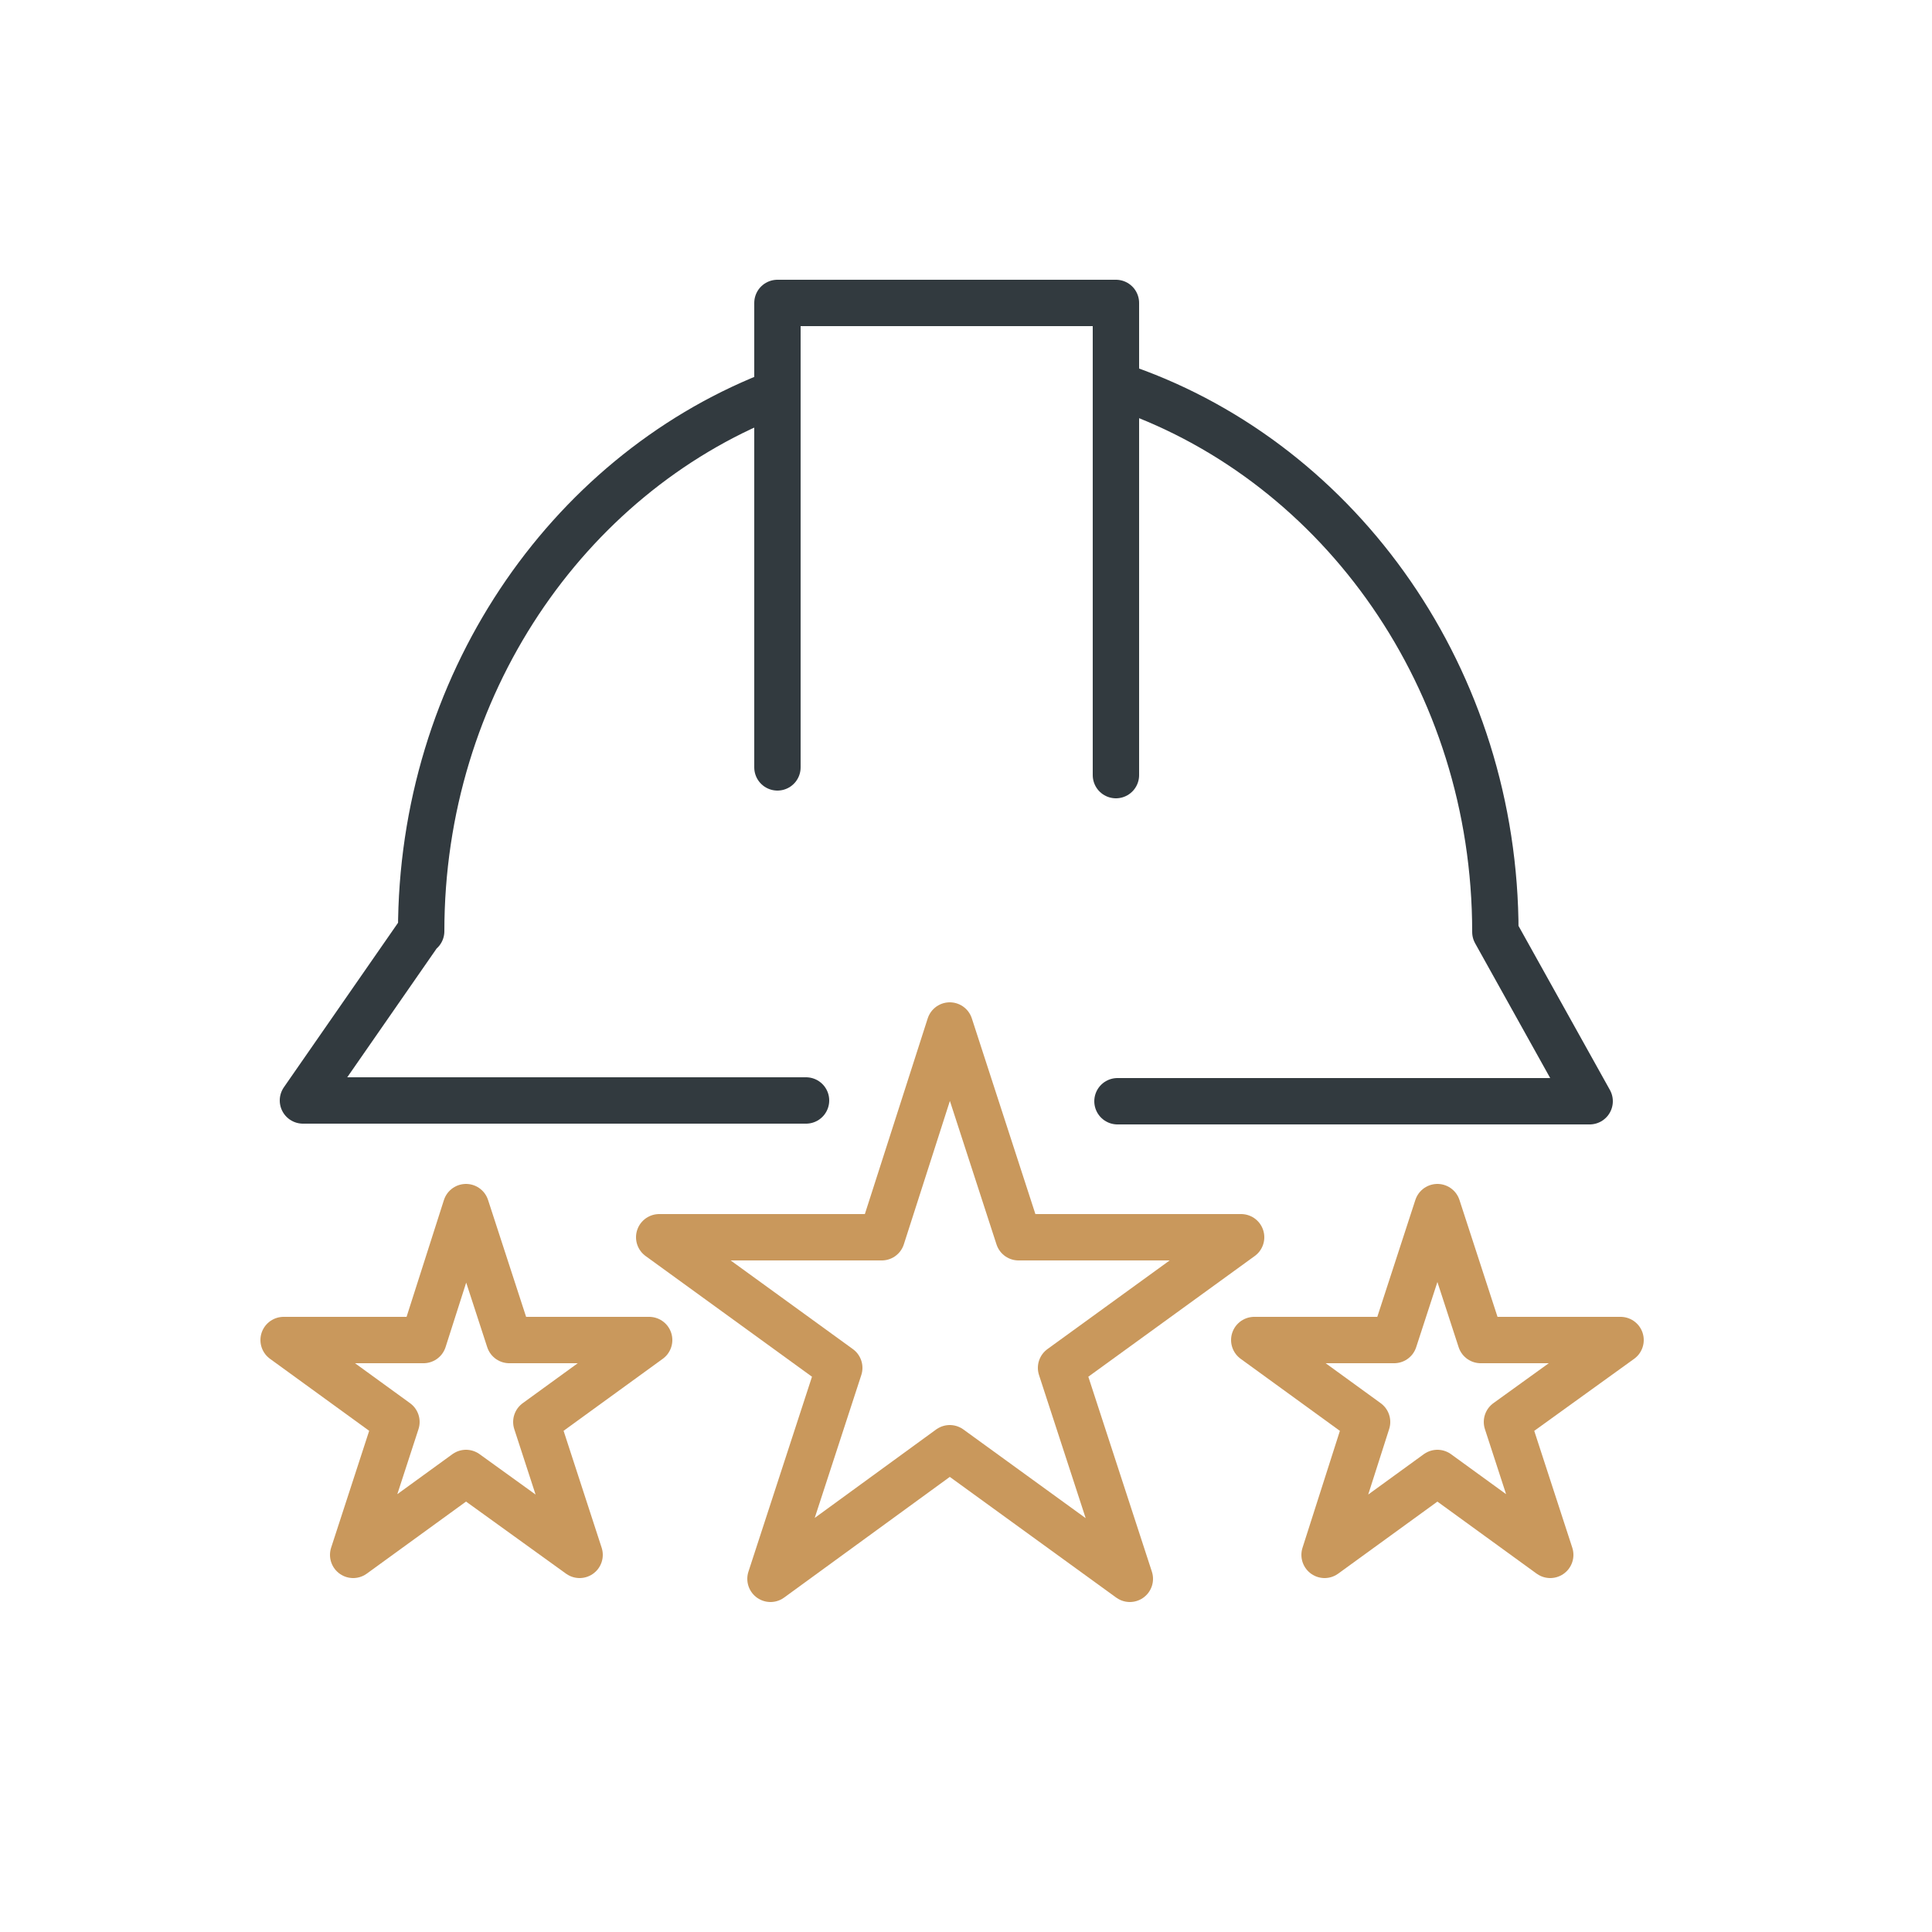
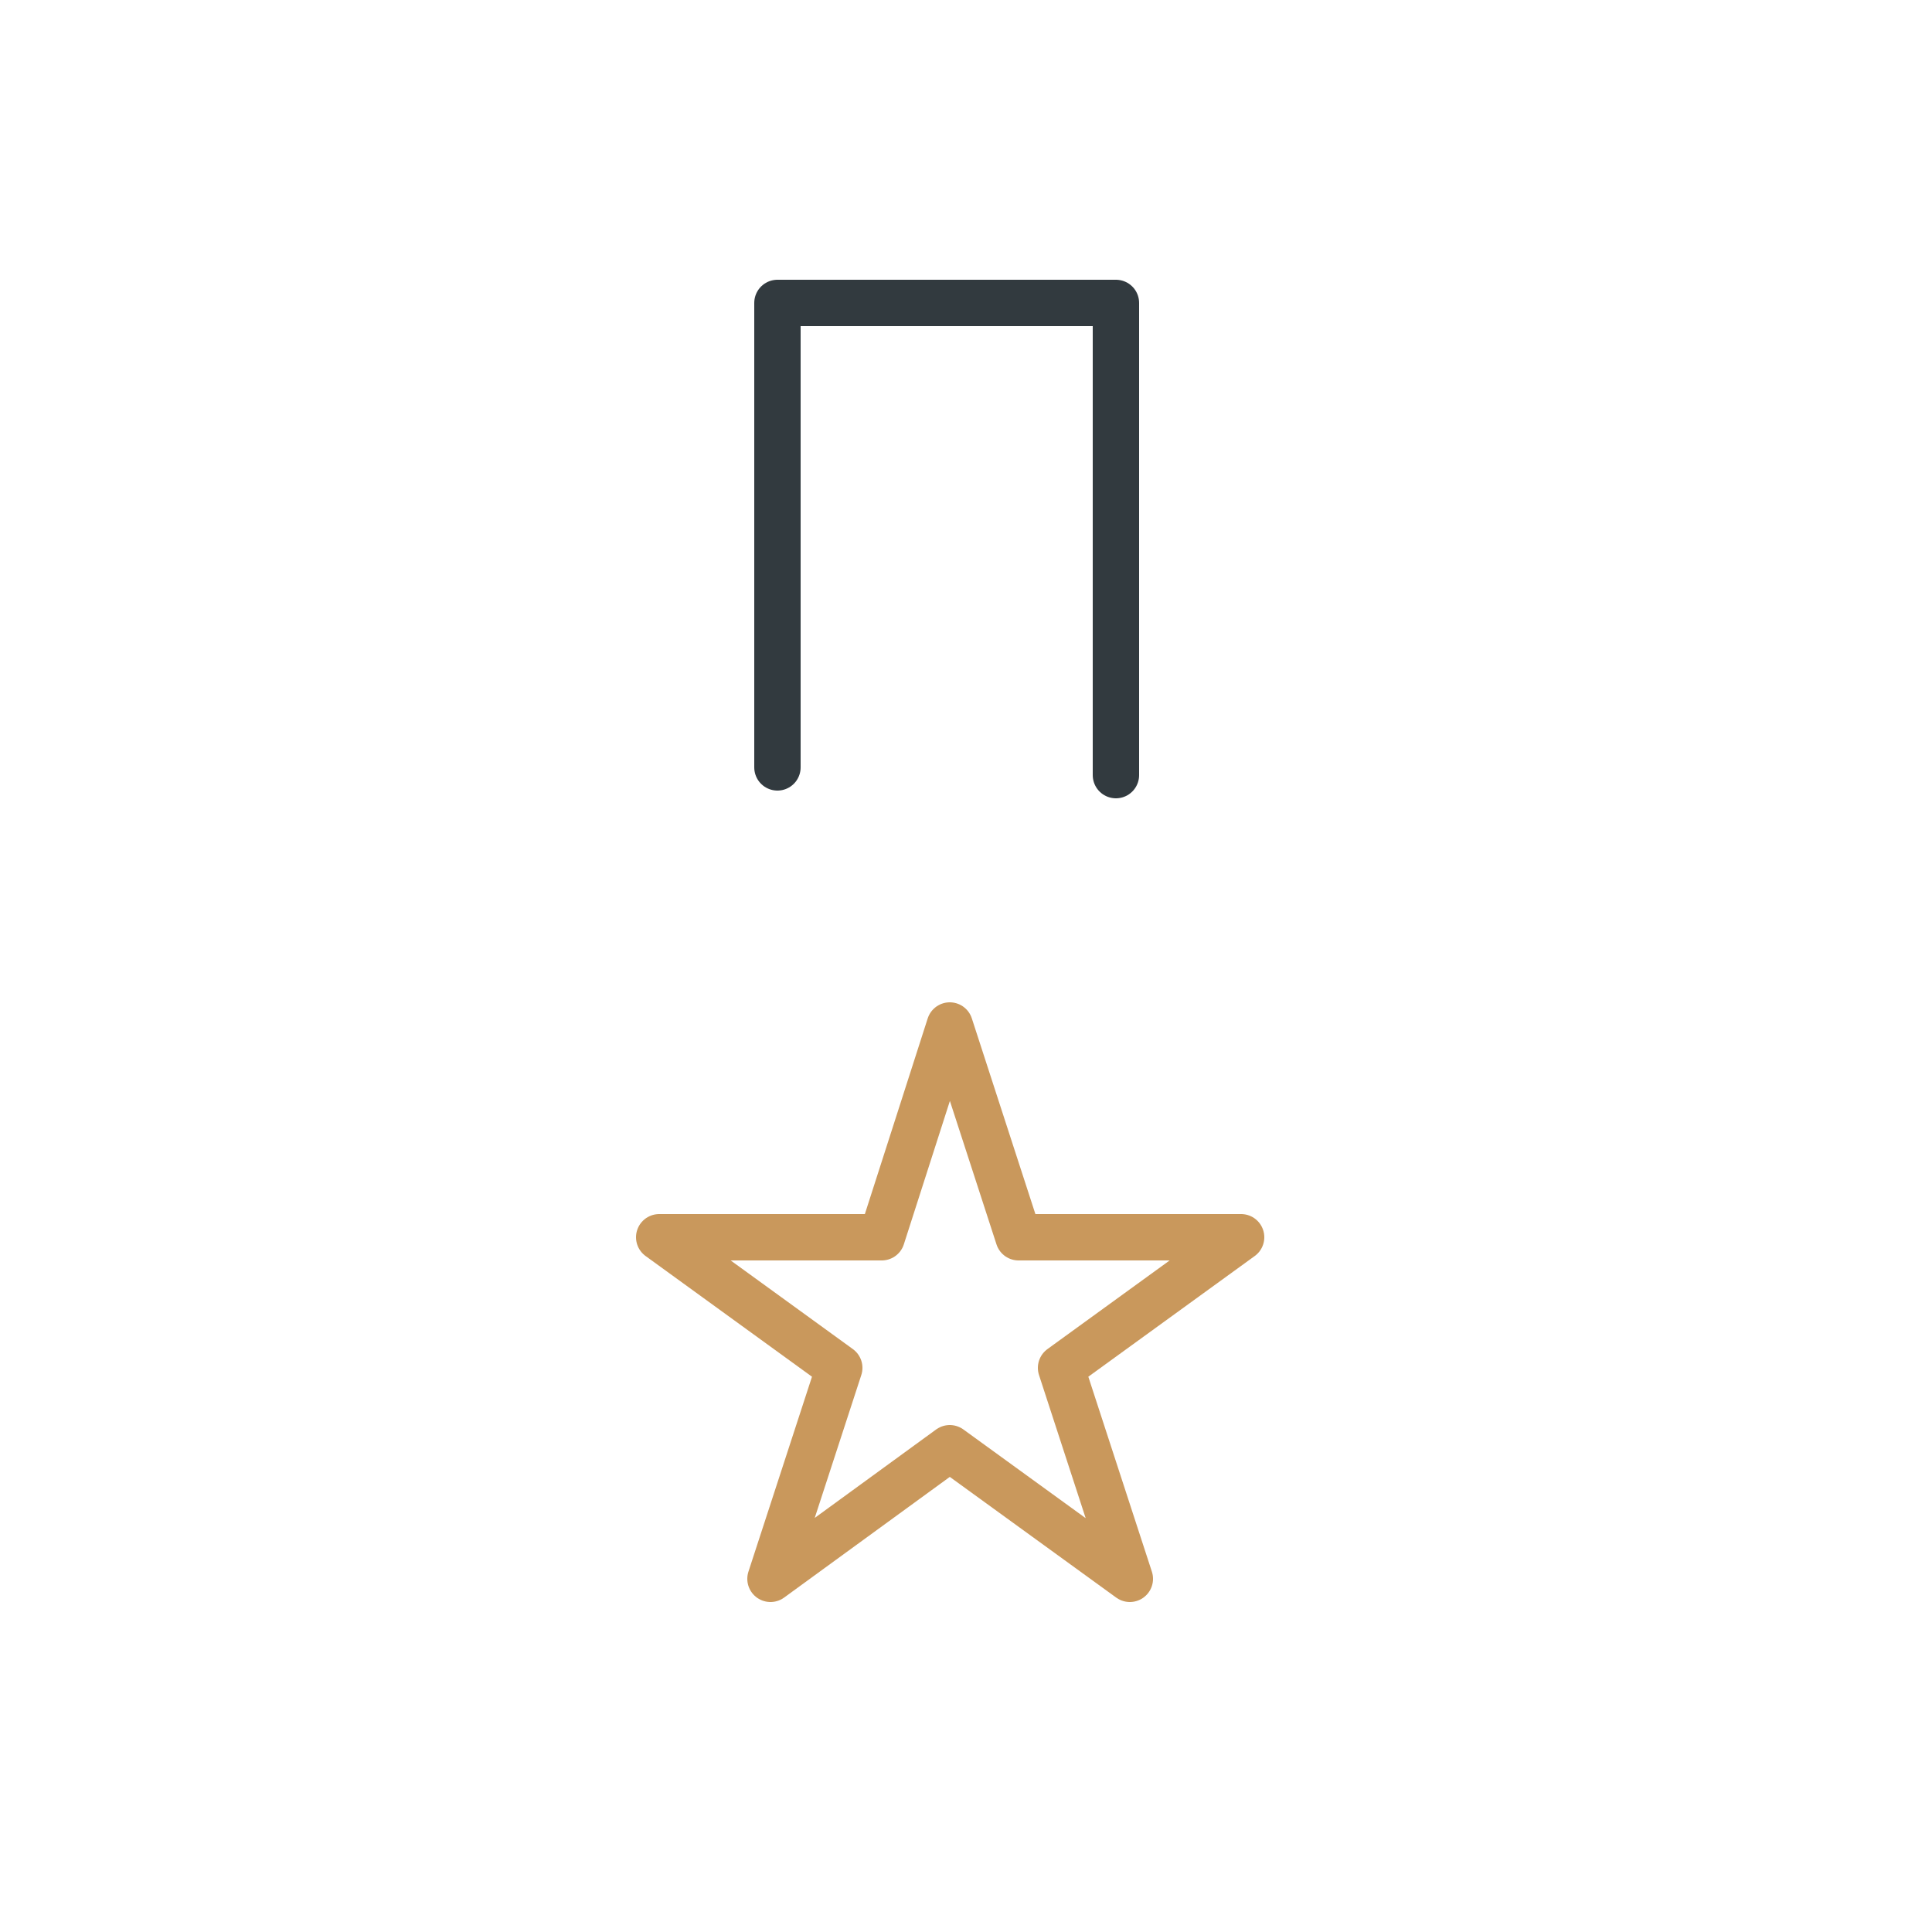
<svg xmlns="http://www.w3.org/2000/svg" id="Layer_1" x="0px" y="0px" viewBox="0 0 250 250" style="enable-background:new 0 0 250 250;" xml:space="preserve">
  <style type="text/css">	.st0{fill:none;stroke:#323A3F;stroke-width:6;stroke-linecap:round;stroke-linejoin:round;stroke-miterlimit:10;}	.st1{fill:none;stroke:#C9985C;stroke-width:6;stroke-linejoin:round;stroke-miterlimit:10;}	.st2{fill:none;stroke:#C9985C;stroke-width:6;stroke-linecap:round;stroke-linejoin:round;stroke-miterlimit:10;}</style>
-   <path class="st0" d="M144.6,142.5h61.1l-12.2-21.9c0-32.7-20-60.5-47.7-70.3" />
-   <path class="st0" d="M99.6,51.2c-26.3,10.5-45.1,37.6-45.1,69.3h-0.1l-15.2,21.9h65.1" />
  <polyline class="st0" points="100.6,99.3 100.6,39.2 144.4,39.2 144.4,100.3 " />
  <polygon class="st1" points="122.9,132.7 131.8,160.1 160.6,160.1 137.3,177 146.2,204.3 122.9,187.4 99.7,204.3 108.6,177  85.3,160.1 114.1,160.1 " />
-   <polygon class="st1" points="60.3,156.2 65.9,173.4 84,173.4 69.4,184 75,201.2 60.3,190.6 45.7,201.2 51.3,184 36.7,173.4  54.8,173.4 " />
-   <polygon class="st1" points="186,156.2 191.6,173.4 209.7,173.4 195,184 200.6,201.2 186,190.6 171.4,201.2 176.9,184 162.3,173.4  180.4,173.4 " />
</svg>